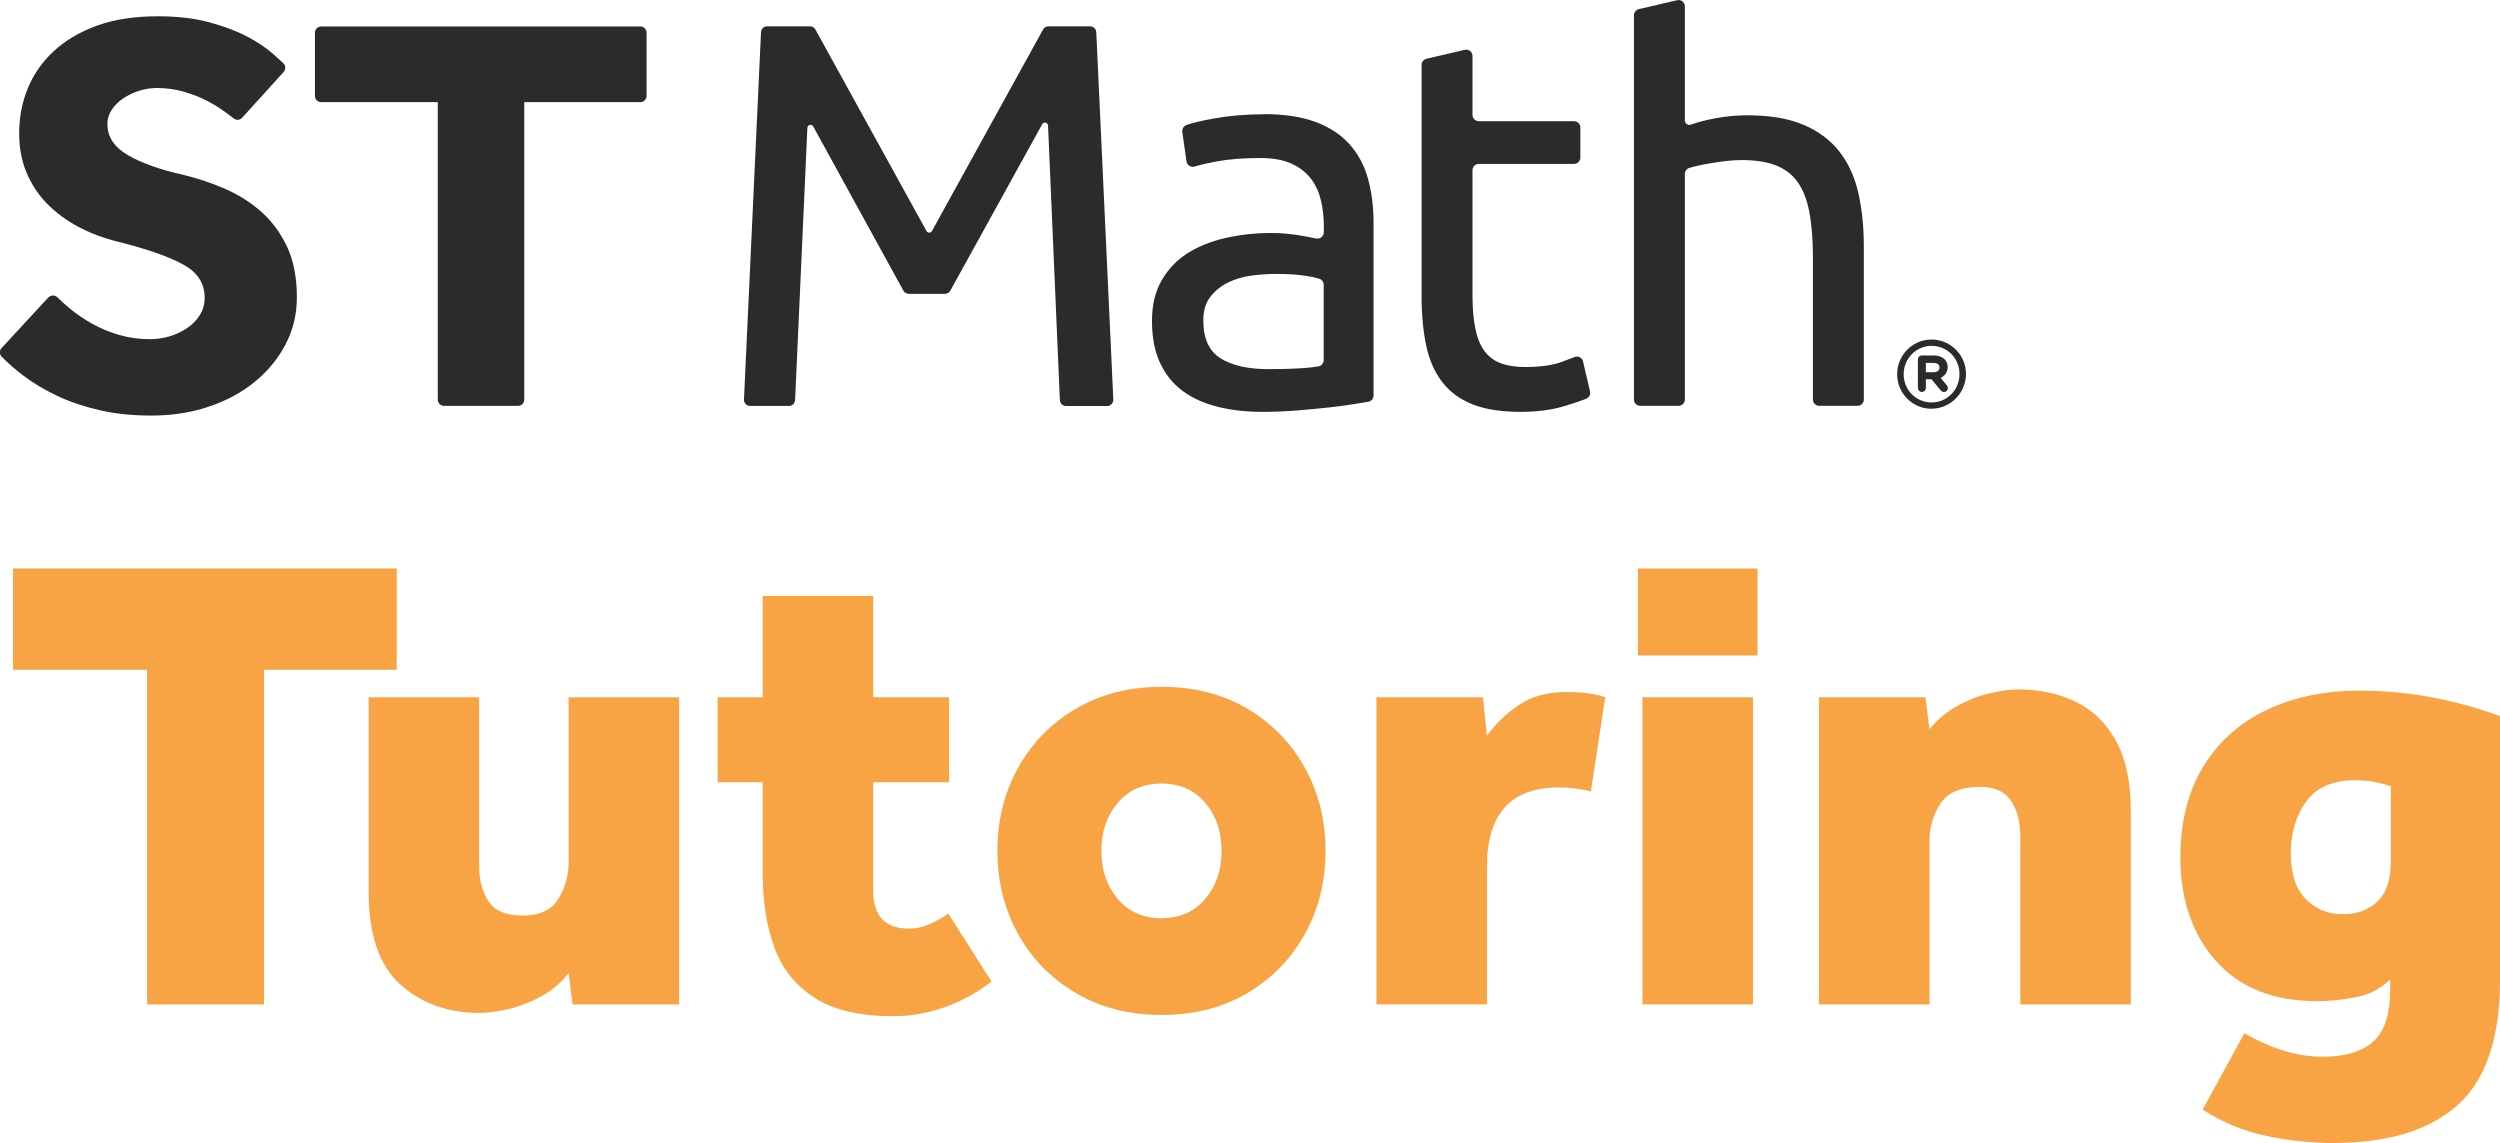
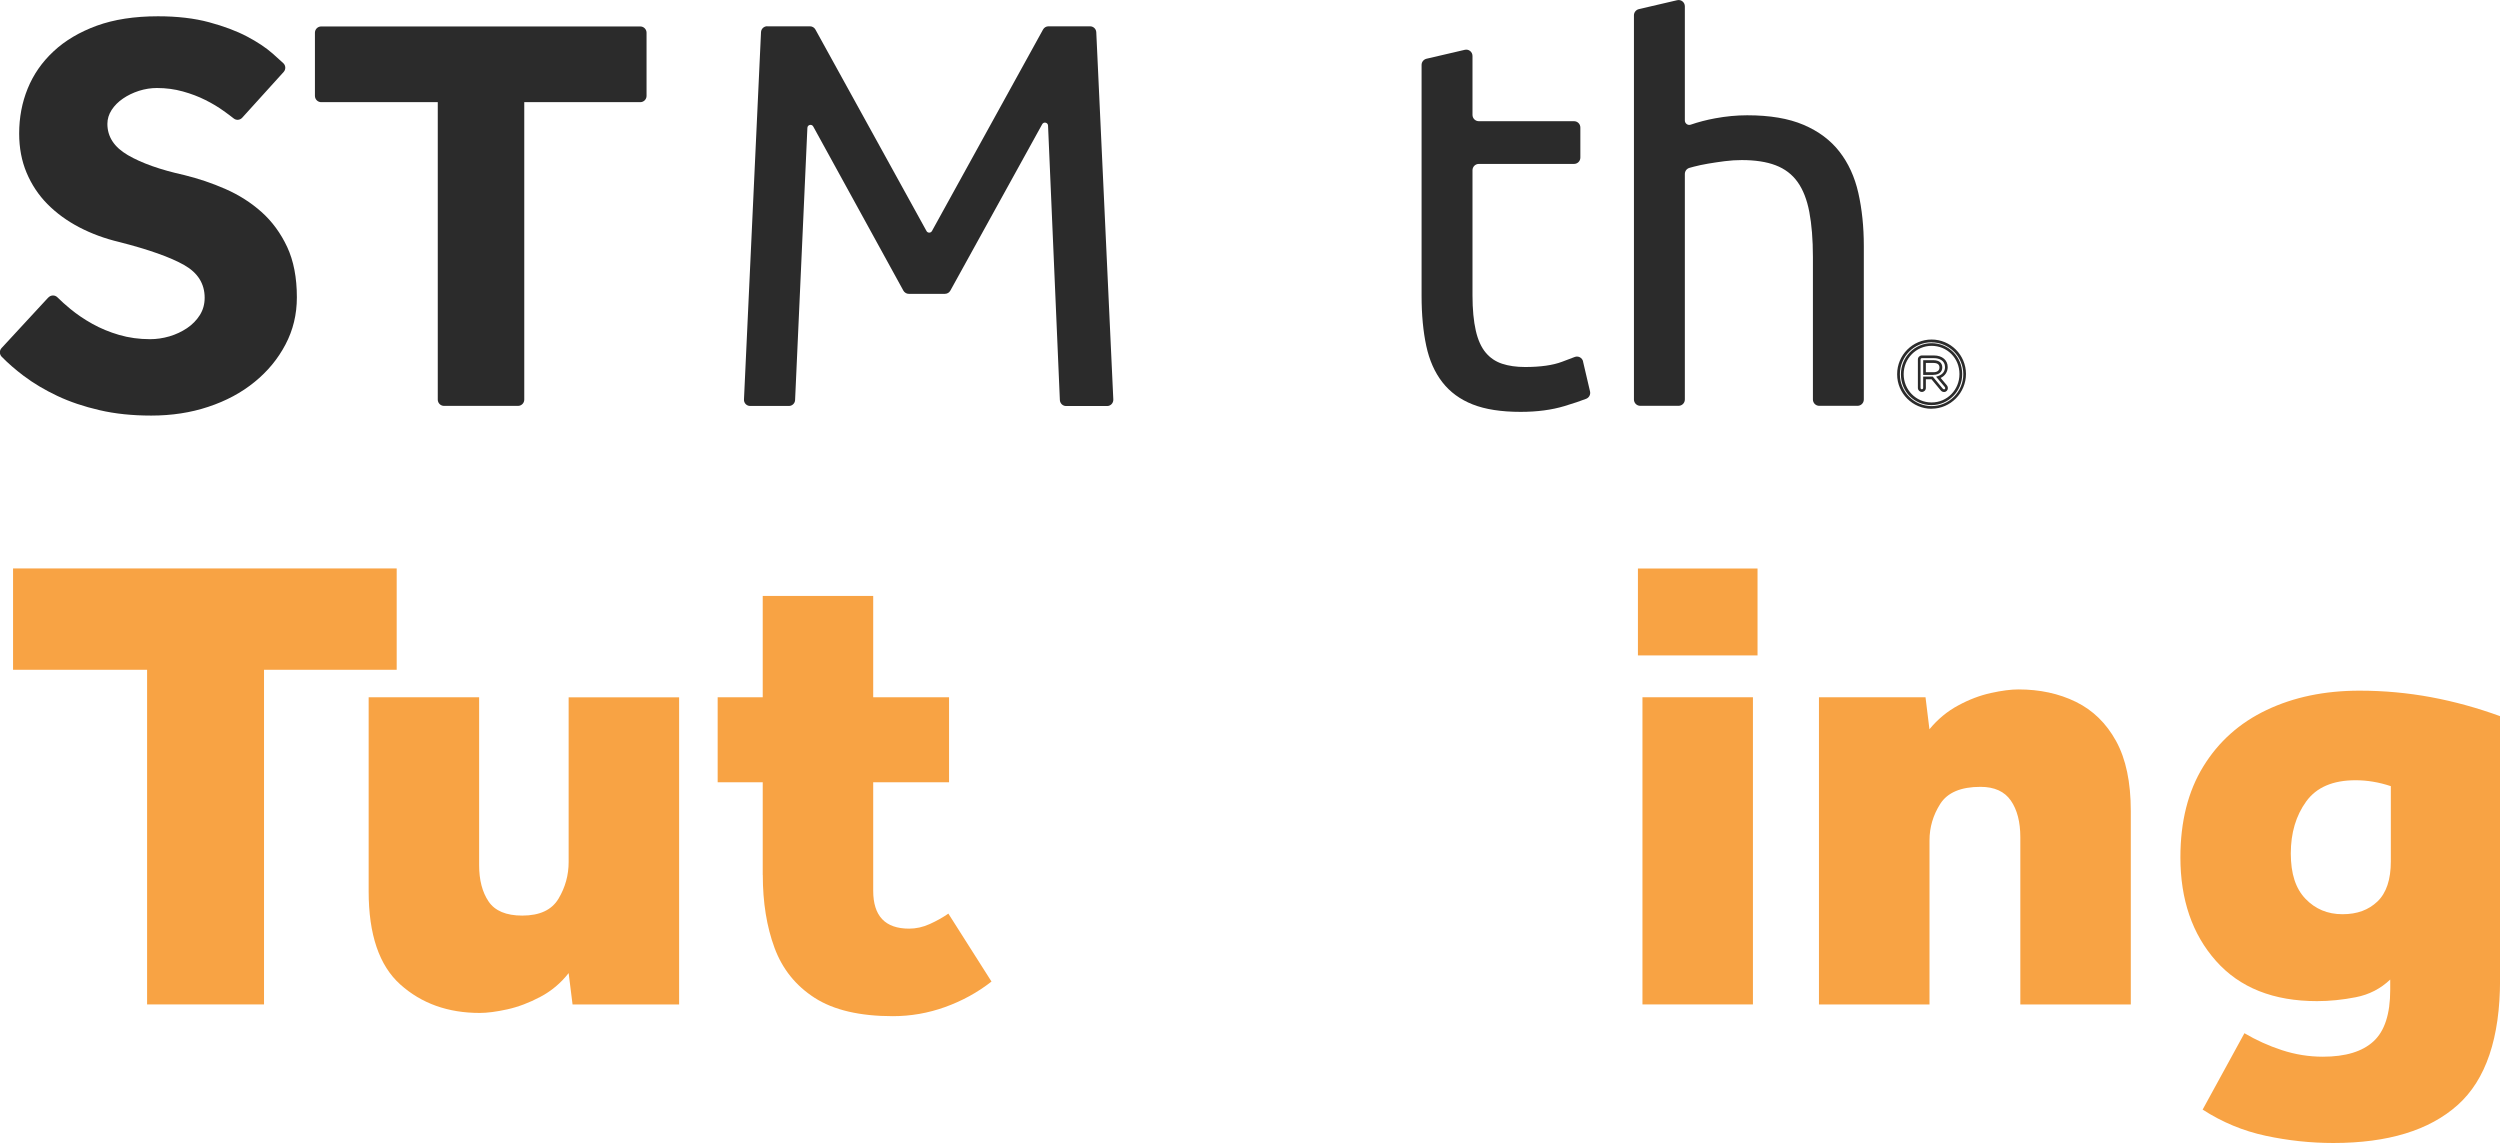
<svg xmlns="http://www.w3.org/2000/svg" id="Logos" viewBox="0 0 363.89 166.37">
  <defs>
    <style> .cls-1 { fill: #2b2b2b; } .cls-2 { fill: #f8a344; } </style>
  </defs>
  <g>
    <g>
      <g>
        <path class="cls-1" d="M7.05,43.3c.34-.37.93-.39,1.29-.04.56.56,1.19,1.12,1.88,1.69.97.8,2.04,1.53,3.23,2.19,1.19.66,2.48,1.2,3.89,1.61,1.41.41,2.91.62,4.51.62.94,0,1.88-.14,2.81-.41.94-.28,1.79-.68,2.57-1.2.77-.52,1.39-1.16,1.86-1.9.47-.75.7-1.59.7-2.52,0-2.04-.99-3.63-2.98-4.76-1.99-1.13-5.13-2.25-9.44-3.35-2.1-.5-4.04-1.21-5.84-2.15-1.79-.94-3.34-2.07-4.64-3.39-1.3-1.32-2.3-2.84-3.02-4.55-.72-1.71-1.08-3.61-1.08-5.71,0-2.32.41-4.5,1.24-6.54.83-2.04,2.08-3.85,3.77-5.42,1.68-1.57,3.78-2.81,6.29-3.73,2.51-.91,5.48-1.37,8.9-1.37,2.81,0,5.3.29,7.45.87,2.15.58,3.99,1.27,5.51,2.07,1.52.8,2.76,1.63,3.73,2.48.61.54,1.13,1.01,1.56,1.41.36.34.38.9.05,1.27l-6.04,6.67c-.32.35-.85.4-1.22.11-.44-.35-.93-.71-1.46-1.09-.8-.58-1.7-1.12-2.69-1.61-.99-.5-2.08-.91-3.27-1.24-1.19-.33-2.44-.5-3.77-.5-.88,0-1.75.14-2.61.41-.86.28-1.63.65-2.32,1.12-.69.47-1.24,1.02-1.66,1.66-.41.64-.62,1.31-.62,2.03,0,1.88.99,3.39,2.98,4.55,1.99,1.16,4.72,2.13,8.2,2.9,2.04.5,4.04,1.17,6,2.03,1.96.86,3.71,1.97,5.26,3.35,1.54,1.38,2.79,3.08,3.73,5.09.94,2.02,1.41,4.46,1.41,7.33,0,2.48-.55,4.77-1.66,6.87-1.1,2.1-2.61,3.92-4.51,5.46-1.9,1.55-4.14,2.75-6.71,3.6-2.57.86-5.34,1.28-8.32,1.28-2.76,0-5.27-.26-7.53-.79-2.26-.52-4.31-1.21-6.13-2.07-1.82-.86-3.46-1.83-4.93-2.94-1.19-.9-2.25-1.82-3.17-2.76-.34-.35-.36-.9-.03-1.26l6.81-7.37Z" />
        <path class="cls-1" d="M63.73,14.87h-16.98c-.5,0-.91-.41-.91-.91V4.76c0-.5.41-.91.91-.91h46.45c.5,0,.91.41.91.91v9.2c0,.5-.41.91-.91.91h-16.89v43.3c0,.5-.41.91-.91.91h-10.77c-.5,0-.91-.41-.91-.91V14.87Z" />
      </g>
      <g>
        <g>
-           <path class="cls-1" d="M183.99,16.61c2.97,0,5.48.39,7.53,1.15,2.04.77,3.69,1.86,4.94,3.27,1.25,1.41,2.14,3.08,2.67,5.02.53,1.94.8,4.08.8,6.41v25.1c0,.45-.33.84-.77.92-.53.09-1.16.19-1.89.31-1.14.19-2.43.36-3.86.52-1.43.16-2.99.3-4.66.44-1.67.13-3.33.2-4.98.2-2.34,0-4.49-.24-6.45-.72-1.96-.48-3.66-1.23-5.1-2.27-1.43-1.04-2.55-2.4-3.35-4.1-.8-1.7-1.19-3.74-1.19-6.13s.46-4.25,1.39-5.89c.93-1.64,2.19-2.97,3.78-3.98,1.59-1.01,3.45-1.75,5.58-2.23,2.12-.48,4.35-.72,6.69-.72.74,0,1.51.04,2.31.12.8.08,1.55.19,2.27.32.72.13,1.34.25,1.87.36h0c.58.12,1.12-.32,1.12-.91v-.92c0-1.22-.13-2.43-.4-3.62-.27-1.19-.74-2.26-1.43-3.19-.69-.93-1.63-1.67-2.83-2.23-1.19-.56-2.75-.84-4.66-.84-2.44,0-4.58.17-6.41.52-1.24.23-2.26.47-3.07.72-.55.16-1.11-.19-1.19-.76l-.61-4.28c-.06-.45.2-.87.63-1.02.96-.33,2.31-.64,4.05-.95,2.23-.4,4.65-.6,7.25-.6ZM184.63,53.73c1.75,0,3.31-.04,4.66-.12,1-.06,1.87-.15,2.62-.28.44-.08.76-.47.76-.92v-10.95c0-.41-.26-.77-.65-.89-.5-.16-1.15-.3-1.94-.42-1.19-.19-2.64-.28-4.34-.28-1.11,0-2.3.08-3.54.24-1.25.16-2.39.49-3.42,1-1.04.51-1.9,1.19-2.59,2.07-.69.88-1.04,2.03-1.04,3.46,0,2.66.85,4.5,2.55,5.54,1.7,1.04,4.01,1.55,6.93,1.55Z" />
          <path class="cls-1" d="M270.49,28.08c-.53-2.34-1.45-4.34-2.75-6.01-1.3-1.67-3.04-2.97-5.22-3.9-2.18-.93-4.91-1.39-8.2-1.39-1.54,0-3.09.15-4.66.44-1.25.23-2.45.54-3.58.93-.41.14-.84-.18-.84-.61V.92c0-.59-.55-1.03-1.12-.89l-5.58,1.3c-.41.1-.71.47-.71.89v55.93c0,.51.41.92.92.92h5.57c.51,0,.92-.41.92-.92V25.32c0-.4.26-.76.65-.88.19-.06.41-.12.66-.18.61-.16,1.3-.31,2.07-.44.77-.13,1.58-.25,2.43-.36.85-.11,1.67-.16,2.47-.16,1.96,0,3.61.25,4.94.76,1.33.51,2.39,1.31,3.19,2.43.8,1.12,1.37,2.58,1.71,4.38.34,1.81.52,3.98.52,6.53v20.75c0,.51.41.92.92.92h5.57c.51,0,.92-.41.92-.92v-22.34c0-2.81-.27-5.39-.8-7.73Z" />
          <path class="cls-1" d="M230.43,52.61c-.13-.54-.7-.85-1.22-.65s-1.11.42-1.85.7c-1.35.51-3.15.76-5.38.76-1.27,0-2.39-.16-3.35-.48s-1.75-.86-2.39-1.63c-.64-.77-1.12-1.83-1.43-3.19s-.48-3.07-.48-5.14v-18.2c0-.51.41-.92.92-.92h13.86c.51,0,.92-.41.92-.92v-4.38c0-.51-.41-.92-.92-.92h-13.86c-.51,0-.92-.41-.92-.92v-8.58c0-.59-.55-1.03-1.12-.89l-5.58,1.3c-.41.1-.71.47-.71.89v33.61c0,2.76.23,5.19.68,7.29.45,2.1,1.23,3.86,2.35,5.3,1.11,1.43,2.59,2.51,4.42,3.23,1.83.72,4.15,1.08,6.97,1.08,2.39,0,4.51-.28,6.37-.84,1.36-.41,2.42-.77,3.18-1.07.42-.17.65-.62.55-1.06l-1.02-4.36Z" />
        </g>
        <path class="cls-1" d="M111.68,3.83h6.22c.33,0,.63.18.79.47l16.17,29.33c.17.31.62.31.79,0l16.17-29.33c.16-.29.46-.47.79-.47h6.06c.48,0,.88.38.9.86l2.48,53.46c.02.52-.39.95-.9.95h-5.97c-.49,0-.88-.38-.91-.87l-1.72-39.95c-.02-.46-.63-.6-.85-.2l-13.37,24.22c-.16.29-.46.47-.79.47h-5.26c-.33,0-.63-.18-.79-.47l-13.12-23.89c-.22-.4-.83-.26-.85.2l-1.79,39.62c-.02.48-.42.86-.9.86h-5.64c-.52,0-.93-.43-.9-.95l2.48-53.46c.02-.48.42-.86.9-.86Z" />
      </g>
    </g>
    <g>
-       <path class="cls-1" d="M276.34,54.49v-.03c0-2.63,2.13-4.84,4.81-4.84s4.81,2.18,4.81,4.81v.03c0,2.63-2.13,4.84-4.81,4.84s-4.81-2.19-4.81-4.81ZM285.41,54.46v-.03c0-2.35-1.83-4.29-4.26-4.29s-4.26,1.96-4.26,4.31v.03c0,2.35,1.82,4.29,4.26,4.29s4.26-1.96,4.26-4.31ZM279.35,52.33c0-.22.17-.39.39-.39h1.77c1,0,1.8.53,1.8,1.49,0,.75-.47,1.27-1.16,1.49l1.05,1.24c.11.14.14.22.14.33,0,.19-.14.36-.36.36-.17,0-.28-.08-.39-.22l-1.35-1.63h-1.11v1.47c0,.22-.17.39-.39.39s-.39-.17-.39-.39v-4.15ZM281.43,54.38c.69,0,1.08-.36,1.08-.88,0-.58-.42-.86-1.08-.86h-1.3v1.74h1.3Z" />
      <path class="cls-1" d="M281.15,59.5c-2.76,0-5.01-2.25-5.01-5.01v-.03c0-2.78,2.25-5.04,5.01-5.04s5.01,2.25,5.01,5.01-2.25,5.06-5.01,5.06ZM281.15,49.82c-2.54,0-4.61,2.08-4.61,4.64v.03c0,2.54,2.07,4.62,4.61,4.62s4.62-2.08,4.62-4.64-2.07-4.64-4.62-4.64ZM281.15,58.97c-2.5,0-4.46-1.97-4.46-4.48s2-4.54,4.46-4.54,4.46,1.97,4.46,4.48v.03c0,2.49-2,4.51-4.46,4.51ZM281.15,50.34c-2.24,0-4.06,1.85-4.06,4.12s1.78,4.12,4.06,4.12,4.06-1.85,4.06-4.12v-.03c0-2.29-1.78-4.09-4.06-4.09ZM282.97,57.06c-.27,0-.43-.16-.54-.3l-1.29-1.56h-.82v1.27c0,.33-.26.58-.58.58s-.58-.26-.58-.58v-4.15c0-.33.26-.58.58-.58h1.77c1.19,0,1.99.68,1.99,1.69,0,.7-.38,1.27-1.03,1.58l.87,1.03c.14.17.18.29.18.46,0,.32-.24.56-.56.56ZM279.93,54.82h1.4l1.41,1.7c.1.13.16.15.24.15.12,0,.16-.09.16-.16,0-.05,0-.09-.09-.21l-1.24-1.47.28-.09c.65-.21,1.02-.68,1.02-1.31,0-.96-.86-1.3-1.6-1.3h-1.77c-.11,0-.19.08-.19.19v4.15c0,.11.08.19.19.19s.19-.08.19-.19v-1.66ZM281.43,54.57h-1.5v-2.14h1.5c.81,0,1.28.38,1.28,1.05s-.5,1.08-1.28,1.08ZM280.32,54.18h1.1c.56,0,.88-.25.88-.69s-.3-.66-.88-.66h-1.1v1.35Z" />
    </g>
  </g>
  <g>
    <path class="cls-2" d="M21.41,146.2v-48.71H1.9v-14.75h55.84v14.75h-19.31v48.71h-17.03Z" />
    <path class="cls-2" d="M53.66,129.74v-28.25h16.08v24.45c0,2.16.46,3.92,1.38,5.28.92,1.36,2.55,2.05,4.9,2.05,2.54,0,4.3-.82,5.28-2.47.98-1.65,1.47-3.42,1.47-5.33v-23.97h16.08v44.71h-15.51l-.57-4.57c-1.14,1.46-2.52,2.62-4.14,3.47-1.62.86-3.22,1.46-4.8,1.81-1.59.35-2.92.52-4,.52-4.63,0-8.48-1.38-11.56-4.14-3.08-2.76-4.61-7.28-4.61-13.56Z" />
    <path class="cls-2" d="M111.02,127.37v-13.51h-6.56v-12.37h6.56v-14.75h16.08v14.75h11.04v12.37h-11.04v15.79c0,3.68,1.74,5.52,5.23,5.52,1.01,0,2.01-.22,3-.67.98-.44,1.89-.95,2.71-1.52l6.28,9.89c-2.03,1.59-4.28,2.82-6.75,3.71-2.47.89-5.01,1.33-7.61,1.33-4.82,0-8.61-.89-11.37-2.66-2.76-1.77-4.71-4.2-5.85-7.28-1.14-3.08-1.71-6.61-1.71-10.61Z" />
-     <path class="cls-2" d="M145.18,123.85c0-4.44,1-8.47,3-12.08,2-3.61,4.8-6.48,8.42-8.61,3.62-2.12,7.77-3.19,12.46-3.19s8.93,1.06,12.51,3.19c3.58,2.13,6.37,4.99,8.37,8.61,2,3.62,3,7.64,3,12.08s-1,8.47-3,12.08c-2,3.62-4.79,6.49-8.37,8.61-3.58,2.12-7.75,3.19-12.51,3.19s-8.85-1.06-12.46-3.19c-3.62-2.12-6.42-4.99-8.42-8.61-2-3.62-3-7.64-3-12.08ZM169.06,133.65c2.66,0,4.79-.94,6.37-2.81,1.58-1.87,2.38-4.2,2.38-6.99s-.79-5.12-2.38-6.99c-1.59-1.87-3.71-2.81-6.37-2.81s-4.79.94-6.37,2.81c-1.59,1.87-2.38,4.2-2.38,6.99s.79,5.12,2.38,6.99c1.58,1.87,3.71,2.81,6.37,2.81Z" />
-     <path class="cls-2" d="M200.35,146.2v-44.71h15.51l.57,5.61c1.27-1.77,2.84-3.28,4.71-4.52,1.87-1.24,4.14-1.85,6.8-1.85,1.27,0,2.36.06,3.28.19.92.13,1.73.32,2.43.57l-2.09,13.7c-1.52-.38-3.08-.57-4.66-.57-6.98,0-10.46,3.84-10.46,11.51v20.07h-16.08Z" />
    <path class="cls-2" d="M238.41,95.4v-12.65h17.41v12.65h-17.41ZM239.07,146.2v-44.71h16.08v44.71h-16.08Z" />
    <path class="cls-2" d="M264.76,146.2v-44.71h15.51l.57,4.66c1.2-1.46,2.6-2.62,4.19-3.47,1.58-.86,3.17-1.46,4.76-1.81,1.58-.35,2.92-.52,4-.52,3.11,0,5.9.6,8.37,1.81,2.47,1.21,4.42,3.11,5.85,5.71,1.43,2.6,2.14,5.99,2.14,10.18v28.16h-16.08v-24.35c0-2.22-.46-4-1.38-5.33-.92-1.33-2.39-2-4.42-2-2.85,0-4.8.83-5.85,2.47-1.05,1.65-1.57,3.42-1.57,5.33v23.88h-16.08Z" />
    <path class="cls-2" d="M320.6,161.52l6.09-11.13c1.71,1.01,3.54,1.84,5.47,2.47,1.93.63,3.92.95,5.95.95,3.3,0,5.76-.75,7.37-2.24,1.62-1.49,2.43-3.98,2.43-7.47v-1.52c-1.4,1.33-3.06,2.19-5,2.57-1.93.38-3.82.57-5.66.57-6.34,0-11.24-1.95-14.7-5.85-3.46-3.9-5.18-8.93-5.18-15.08,0-5.2,1.11-9.61,3.33-13.22,2.22-3.62,5.29-6.36,9.23-8.23,3.93-1.87,8.43-2.81,13.51-2.81,3.55,0,7.02.32,10.42.95,3.39.63,6.74,1.56,10.04,2.76v38.34c0,8.5-2.06,14.59-6.18,18.27-4.12,3.68-10.15,5.52-18.08,5.52-3.3,0-6.58-.35-9.85-1.05-3.27-.7-6.33-1.97-9.18-3.81ZM348,125.37v-10.94c-1.71-.57-3.42-.86-5.14-.86-3.3,0-5.69,1.03-7.18,3.09-1.49,2.06-2.24,4.58-2.24,7.56s.71,5.12,2.14,6.61c1.43,1.49,3.22,2.24,5.38,2.24s3.79-.62,5.09-1.85c1.3-1.24,1.95-3.19,1.95-5.85Z" />
  </g>
</svg>